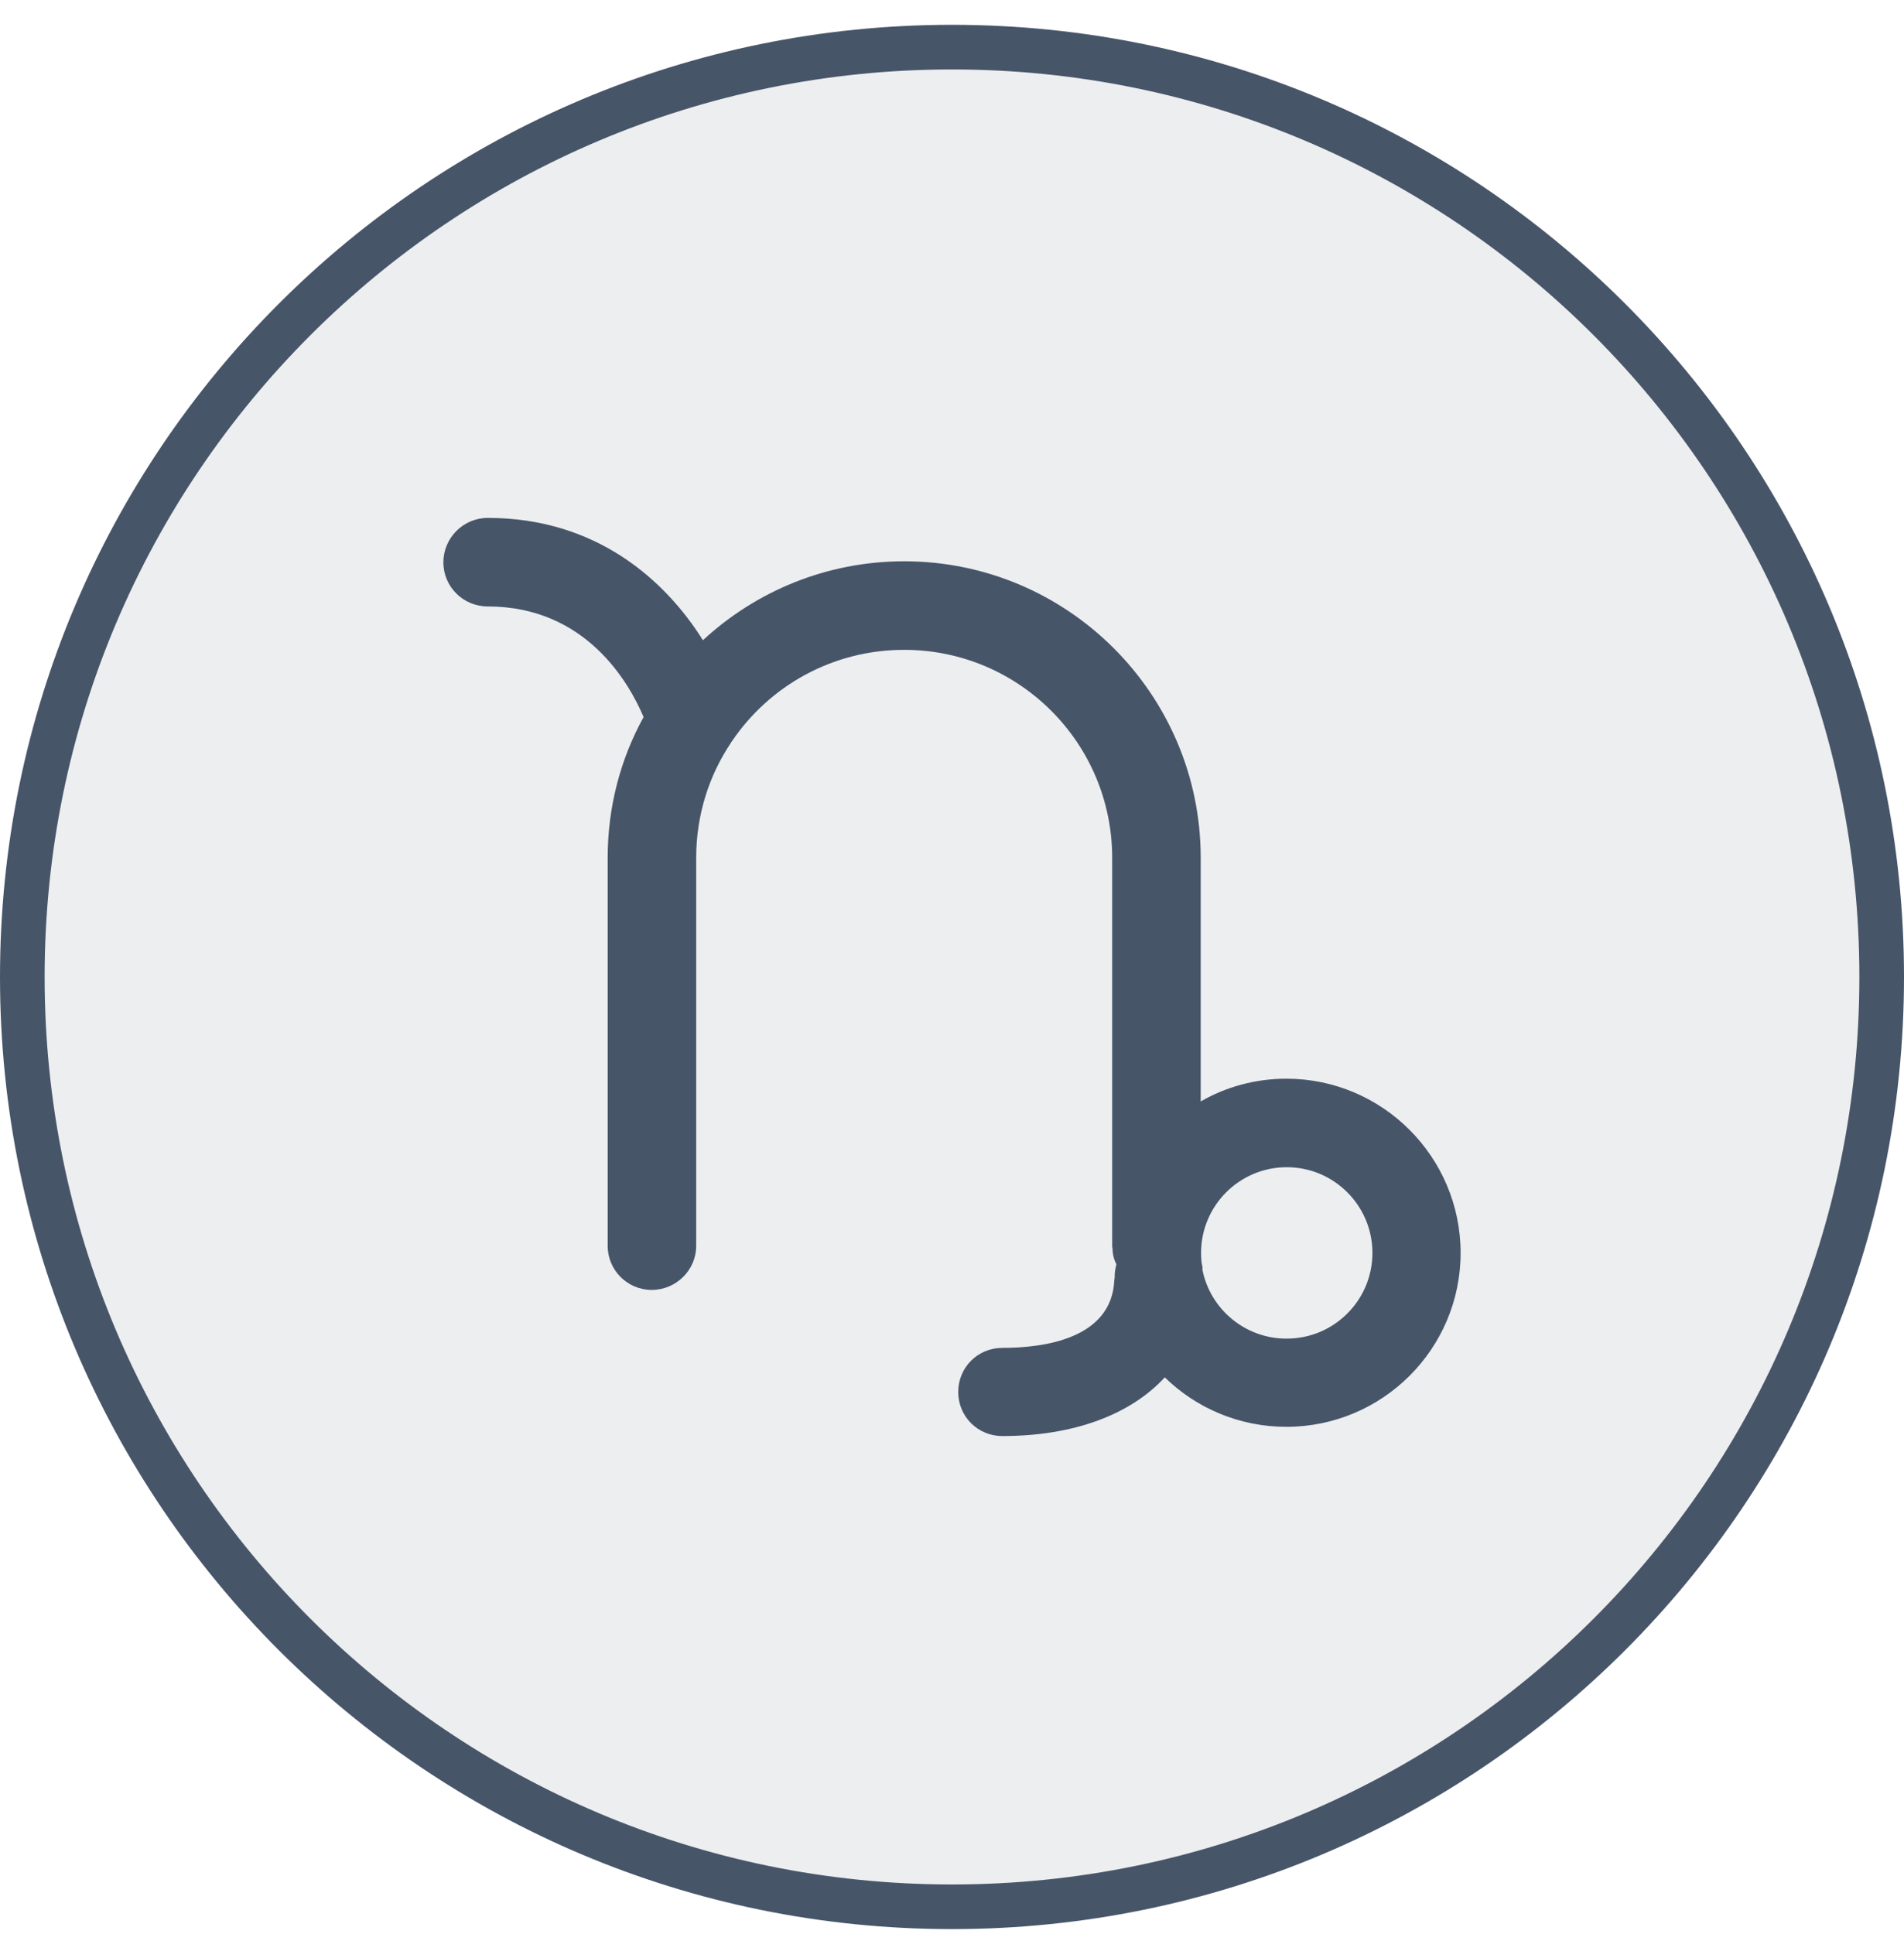
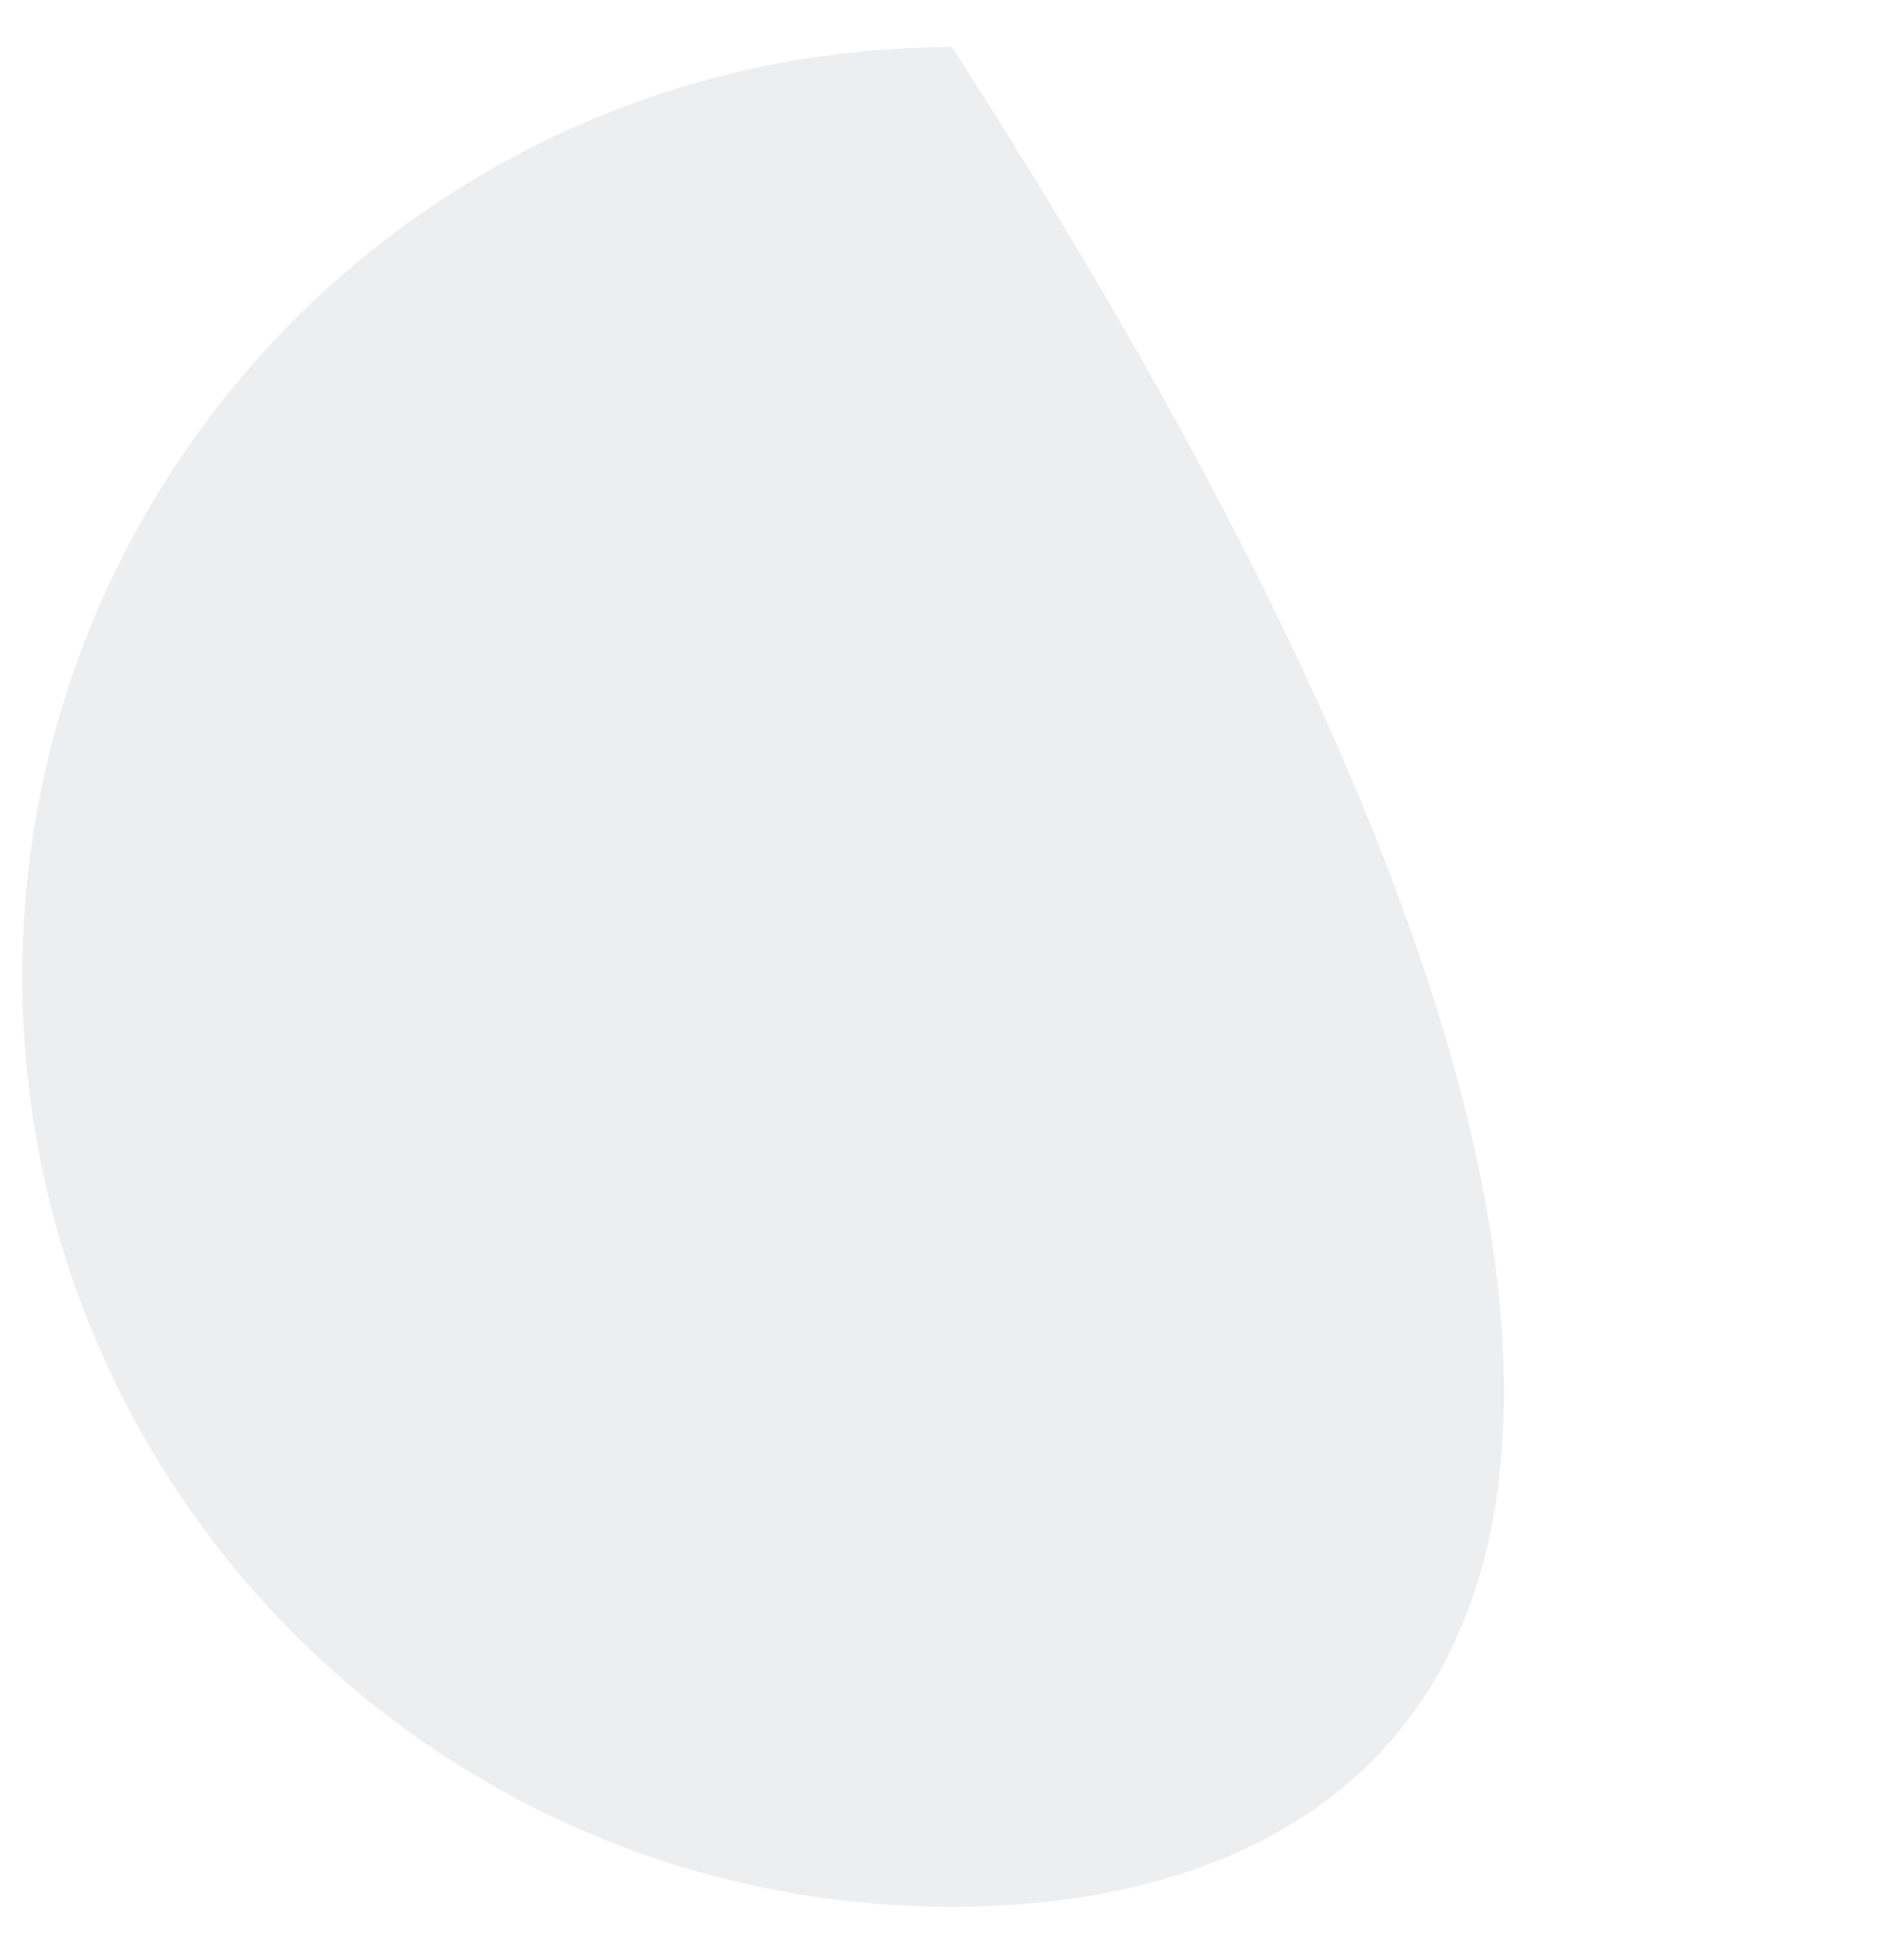
<svg xmlns="http://www.w3.org/2000/svg" width="64" height="65" viewBox="0 0 64 65" fill="none">
-   <path d="M32 1.584C49.259 1.584 63.25 15.575 63.25 32.834C63.25 50.093 49.259 64.084 32 64.084C14.741 64.084 0.75 50.093 0.75 32.834C0.75 15.575 14.741 1.584 32 1.584Z" fill="#475569" fill-opacity="0.1" />
-   <path d="M32 1.584C49.259 1.584 63.25 15.575 63.25 32.834C63.25 50.093 49.259 64.084 32 64.084C14.741 64.084 0.75 50.093 0.75 32.834C0.75 15.575 14.741 1.584 32 1.584Z" stroke="#475569" stroke-width="1.5" />
-   <path d="M43.24 36.253C42.2 36.253 41.208 36.528 40.36 37.018V28.831C40.36 23.334 35.89 18.864 30.393 18.864C27.775 18.864 25.397 19.88 23.628 21.517C22.362 19.498 20.043 17.406 16.398 17.406C15.573 17.406 14.904 18.076 14.904 18.9C14.904 19.725 15.573 20.382 16.398 20.382C19.685 20.382 21.143 22.939 21.633 24.099C20.856 25.509 20.426 27.122 20.426 28.831V41.87C20.426 42.694 21.095 43.352 21.907 43.352C22.72 43.352 23.401 42.694 23.401 41.87V28.831C23.401 27.397 23.832 26.059 24.573 24.959C24.573 24.959 24.573 24.935 24.596 24.923C25.851 23.059 27.979 21.84 30.393 21.84C34.253 21.84 37.384 24.971 37.384 28.831V41.87C37.384 41.87 37.384 41.929 37.396 41.953C37.396 42.145 37.444 42.336 37.527 42.491C37.491 42.623 37.468 42.754 37.468 42.897C37.468 42.933 37.468 42.969 37.456 42.993C37.468 43.005 37.456 43.017 37.456 43.017C37.372 45.001 35.077 45.3 33.691 45.3C32.866 45.3 32.209 45.957 32.209 46.782C32.209 47.606 32.866 48.263 33.691 48.263C36.093 48.263 37.993 47.546 39.153 46.291C40.204 47.319 41.65 47.953 43.24 47.953C46.467 47.953 49.096 45.335 49.096 42.109C49.096 38.882 46.467 36.253 43.24 36.253ZM43.24 44.989C41.853 44.989 40.682 43.997 40.419 42.682C40.419 42.647 40.419 42.623 40.419 42.587C40.383 42.431 40.372 42.276 40.372 42.109C40.372 40.519 41.662 39.228 43.252 39.228C44.841 39.228 46.132 40.519 46.132 42.109C46.132 43.698 44.841 44.989 43.252 44.989H43.24Z" fill="#475569" />
+   <path d="M32 1.584C63.25 50.093 49.259 64.084 32 64.084C14.741 64.084 0.75 50.093 0.75 32.834C0.75 15.575 14.741 1.584 32 1.584Z" fill="#475569" fill-opacity="0.1" />
</svg>